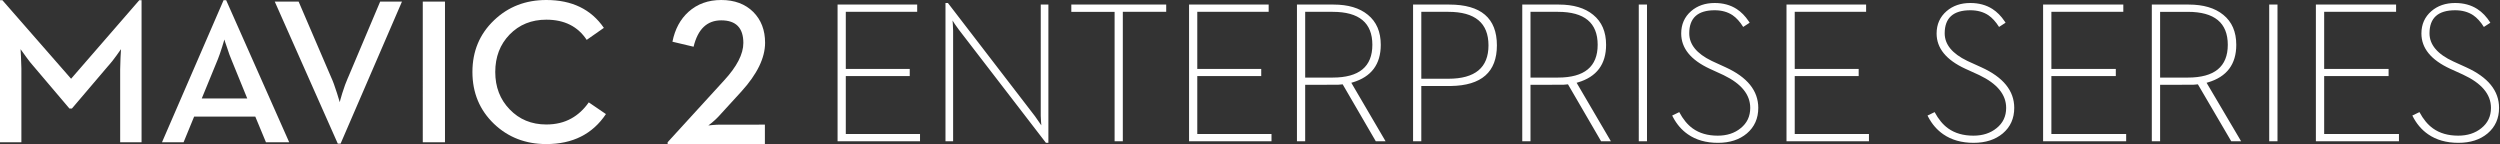
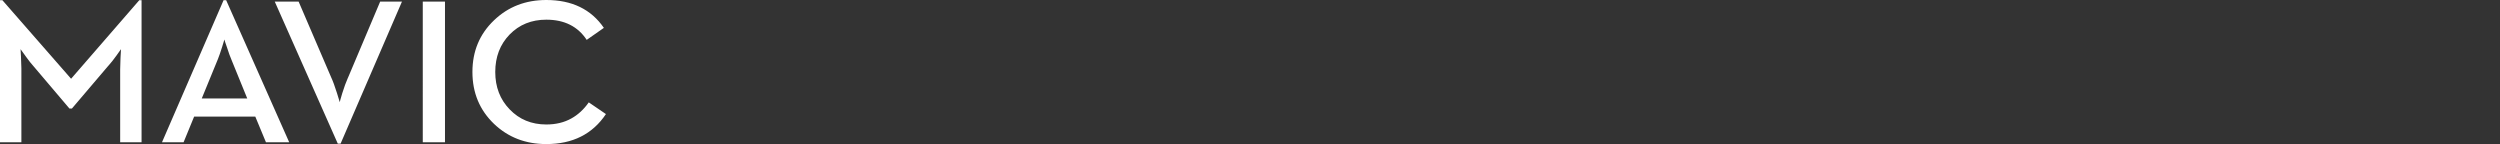
<svg xmlns="http://www.w3.org/2000/svg" xmlns:xlink="http://www.w3.org/1999/xlink" width="590" height="34" viewBox="0 0 590 34">
  <rect x="0" y="0" width="590" height="34" fill="#333333" stroke="none" />
  <defs>
-     <path id="a" d="M26.043 0l20.567 26.746 1.479 2.131-.07-.857c-.039-.556-.062-1.015-.068-1.378l-.001-.173V.369h1.803V33h-.578L28.584 6.252c-.215-.283-.489-.668-.823-1.152l-.147-.214-.484-.765.07.857.068 1.575v26.075h-1.801V0h.578zM207 0c1.988 0 3.713.471 5.177 1.412 1.073.694 2.024 1.66 2.852 2.898l.223.344-1.526.996c-.77-1.235-1.609-2.162-2.519-2.779-1.17-.772-2.574-1.158-4.206-1.158-4.005 0-6.008 1.814-6.008 5.443 0 2.619 1.753 4.782 5.259 6.487l.334.158 2.981 1.366c5.146 2.347 7.717 5.544 7.717 9.588 0 2.485-.893 4.493-2.68 6.02C212.848 32.257 210.568 33 207.763 33c-2.805 0-5.169-.673-7.094-2.015-1.454-1.009-2.624-2.36-3.512-4.056l-.186-.369L198.635 25.75c.893 1.684 1.948 2.965 3.166 3.846 1.587 1.142 3.559 1.713 5.916 1.713 2.172 0 3.975-.586 5.408-1.759 1.51-1.206 2.264-2.803 2.264-4.794 0-3.125-2.077-5.694-6.234-7.707l-.351-.166-2.981-1.368c-4.483-2.083-6.725-4.855-6.725-8.312 0-2.162.778-3.921 2.333-5.279C202.911.64 204.767 0 207 0zM18.788.369v1.715H1.941V15.562h15.09v1.689H1.941v13.664h17.517v1.713H0V.369h18.788zm58.769 0v1.715H67.319v30.544h-1.941V2.085h-10.214V.369h22.393zm24.181 0v1.715H84.891V15.562h15.092v1.689H84.891v13.664h17.517v1.713H82.95V.369h18.788zm15.297 0c3.451 0 6.154.803 8.112 2.41 2.033 1.651 3.049 4.013 3.049 7.086 0 4.603-2.217 7.561-6.649 8.874l-.306.087 8.088 13.801h-2.311l-7.811-13.432-1.064.094-7.787.022v13.316h-1.941V.369h8.62zm27.312 0c7.503 0 11.254 3.211 11.254 9.634 0 6.287-3.629 9.483-10.888 9.586l-.366.003h-6.586v13.037h-1.943V.369h8.528zm25.86 0c3.451 0 6.154.803 8.112 2.41 2.034 1.651 3.051 4.013 3.051 7.086 0 4.603-2.217 7.561-6.65 8.874l-.306.087 8.088 13.801h-2.31l-7.813-13.432-1.062.094-7.787.022v13.316h-1.943V.369h8.62zm20.817 0v32.259h-1.941V.369h1.941zm51.71 0v1.715h-16.845V15.562h15.09v1.689h-15.09v13.664h17.517v1.713h-19.459V.369h18.788zm-98.594 1.715h-6.378v15.792h6.378c6.316 0 9.475-2.623 9.475-7.873 0-5.279-3.159-7.919-9.475-7.919zm-27.29 0h-6.494v15.515h6.494c6.239 0 9.359-2.577 9.359-7.733 0-5.188-3.12-7.781-9.359-7.781zm53.174 0h-6.494v15.515h6.494c6.239 0 9.359-2.577 9.359-7.733 0-5.188-3.12-7.781-9.359-7.781z" />
-     <path id="b" d="M10.105 0c2.004 0 3.741.471 5.216 1.412 1.081.694 2.039 1.66 2.873 2.898l.224.344-1.538.996c-.776-1.235-1.623-2.162-2.538-2.779-1.179-.772-2.593-1.158-4.238-1.158-4.037 0-6.053 1.814-6.053 5.443 0 2.619 1.766 4.782 5.297 6.487l.336.158 3.005 1.366c5.183 2.347 7.776 5.544 7.776 9.588 0 2.485-.9 4.493-2.7 6.02-1.771 1.482-4.068 2.224-6.892 2.224-2.826 0-5.209-.673-7.149-2.015C2.261 29.976 1.082 28.625.187 26.929L0 26.561l1.676-.811c.9 1.684 1.963 2.965 3.19 3.846 1.599 1.142 3.586 1.713 5.961 1.713 2.188 0 4.005-.586 5.449-1.759 1.521-1.206 2.281-2.803 2.281-4.794 0-3.125-2.094-5.694-6.282-7.707l-.354-.166L8.918 15.515c-4.517-2.083-6.776-4.855-6.776-8.312 0-2.162.784-3.921 2.351-5.279C5.983.64 7.853 0 10.105 0zm114.414 0c2.004 0 3.741.471 5.216 1.412 1.179.757 2.212 1.838 3.098 3.243l-1.538.996c-.776-1.235-1.623-2.162-2.538-2.779-1.179-.772-2.593-1.158-4.238-1.158-4.037 0-6.053 1.814-6.053 5.443 0 2.7 1.878 4.917 5.634 6.645l3.005 1.366c5.183 2.347 7.776 5.544 7.776 9.588 0 2.485-.9 4.493-2.7 6.02-1.771 1.482-4.068 2.224-6.892 2.224-2.826 0-5.209-.673-7.149-2.015-1.567-1.081-2.809-2.555-3.724-4.425l1.676-.811c.9 1.684 1.963 2.965 3.19 3.846 1.599 1.142 3.586 1.713 5.961 1.713 2.188 0 4.003-.586 5.449-1.759 1.521-1.206 2.281-2.803 2.281-4.794 0-3.211-2.212-5.836-6.635-7.873l-3.004-1.368c-4.517-2.083-6.776-4.855-6.776-8.312 0-2.162.784-3.921 2.351-5.279C120.397.64 122.267 0 124.519 0zM46.206.369v1.715H29.231V15.562h15.204v1.689H29.231v13.664H46.88v1.713H27.275V.369h18.93zm15.411 0c3.479 0 6.203.803 8.173 2.41 2.05 1.651 3.074 4.013 3.074 7.086 0 4.603-2.234 7.561-6.701 8.874l-.308.087 8.149 13.801H71.677l-7.87-13.432-1.072.094-7.846.022V32.629h-1.956V.369h8.683zm20.975 0V32.629h-1.956V.369h1.956zm27.989 0v1.715H93.608V15.562h15.204v1.689H93.608v13.664h17.649v1.713H91.652V.369h18.929zM61.432 2.085h-6.543v15.515h6.543c6.286 0 9.43-2.577 9.43-7.733 0-5.187-3.144-7.781-9.43-7.781z" />
-     <path id="c" d="M0 34h22.954v-4.586H12.416c-.525 0-1.151.033-1.879.098l-.929.096c0 .017.278-.201.836-.651.617-.515 1.129-.988 1.531-1.423l5.431-5.936C21.136 17.494 23 13.657 23 10.087c0-2.977-.929-5.398-2.786-7.264C18.311.941 15.789 0 12.648 0 9.586 0 7.016.925 4.943 2.776c-1.949 1.753-3.219 4.111-3.806 7.07l4.989 1.182c1.006-4.151 3.18-6.225 6.522-6.225 3.482 0 5.223 1.778 5.223 5.333 0 2.622-1.524 5.582-4.573 8.88L0 33.565V34z" />
    <path id="d" d="M128.929 0c6.047 0 10.575 2.192 13.583 6.576l-4.05 2.835c-2.096-3.177-5.275-4.766-9.534-4.766-3.496 0-6.382 1.169-8.657 3.503-2.261 2.336-3.391 5.282-3.391 8.838 0 3.542 1.13 6.483 3.391 8.817 2.275 2.381 5.161 3.575 8.657 3.575 2.259 0 4.233-.479 5.925-1.432 1.576-.874 2.942-2.137 4.096-3.788L143 26.921C139.845 31.64 135.154 34 128.929 34c-4.894 0-9.007-1.589-12.34-4.766-3.397-3.257-5.097-7.338-5.097-12.248 0-4.891 1.7-8.957 5.097-12.197C119.922 1.596 124.035 0 128.929 0zM70.477.38l7.658 17.824c.422.904.885 2.16 1.39 3.764.439 1.366.658 2.08.658 2.145 0-.096.196-.794.585-2.097.463-1.47.897-2.661 1.305-3.57l.111-.241L89.718.38h5.145l-14.485 33.523h-.658L64.844.38h5.633zM.561.045l16.216 18.539L32.873.045h.536v33.525h-5.048v-17.226c0-.672.027-1.556.079-2.653l.018-.373.099-1.715-1.049 1.477c-.688.958-1.29 1.724-1.806 2.295l-.169.183-8.56 10.054h-.585L7.851 15.558c-.477-.521-1.03-1.222-1.661-2.096l-.24-.336-1.098-1.523.097 1.715c.059 1.144.092 2.075.098 2.794l.001.232v17.226H0V.045h.561zm52.813 0l14.874 33.525h-5.486l-2.513-6.052H45.814l-2.487 6.052h-5.095L52.765.045h.61zm51.642.335v33.191h-5.242V.38h5.242zM52.96 9.317l-.538 1.761c-.366 1.175-.699 2.135-.999 2.881l-.099.241-3.705 9.031h10.73l-3.684-9.031c-.341-.777-.707-1.789-1.098-3.026-.374-1.048-.577-1.67-.608-1.857z" />
  </defs>
  <g fill="#FFF" fill-rule="evenodd">
    <use transform="translate(197.667 .708)" xlink:href="#a" />
    <use transform="translate(454.896 .708)" xlink:href="#b" />
    <use transform="translate(157.56)" xlink:href="#c" />
    <use xlink:href="#d" />
  </g>
</svg>